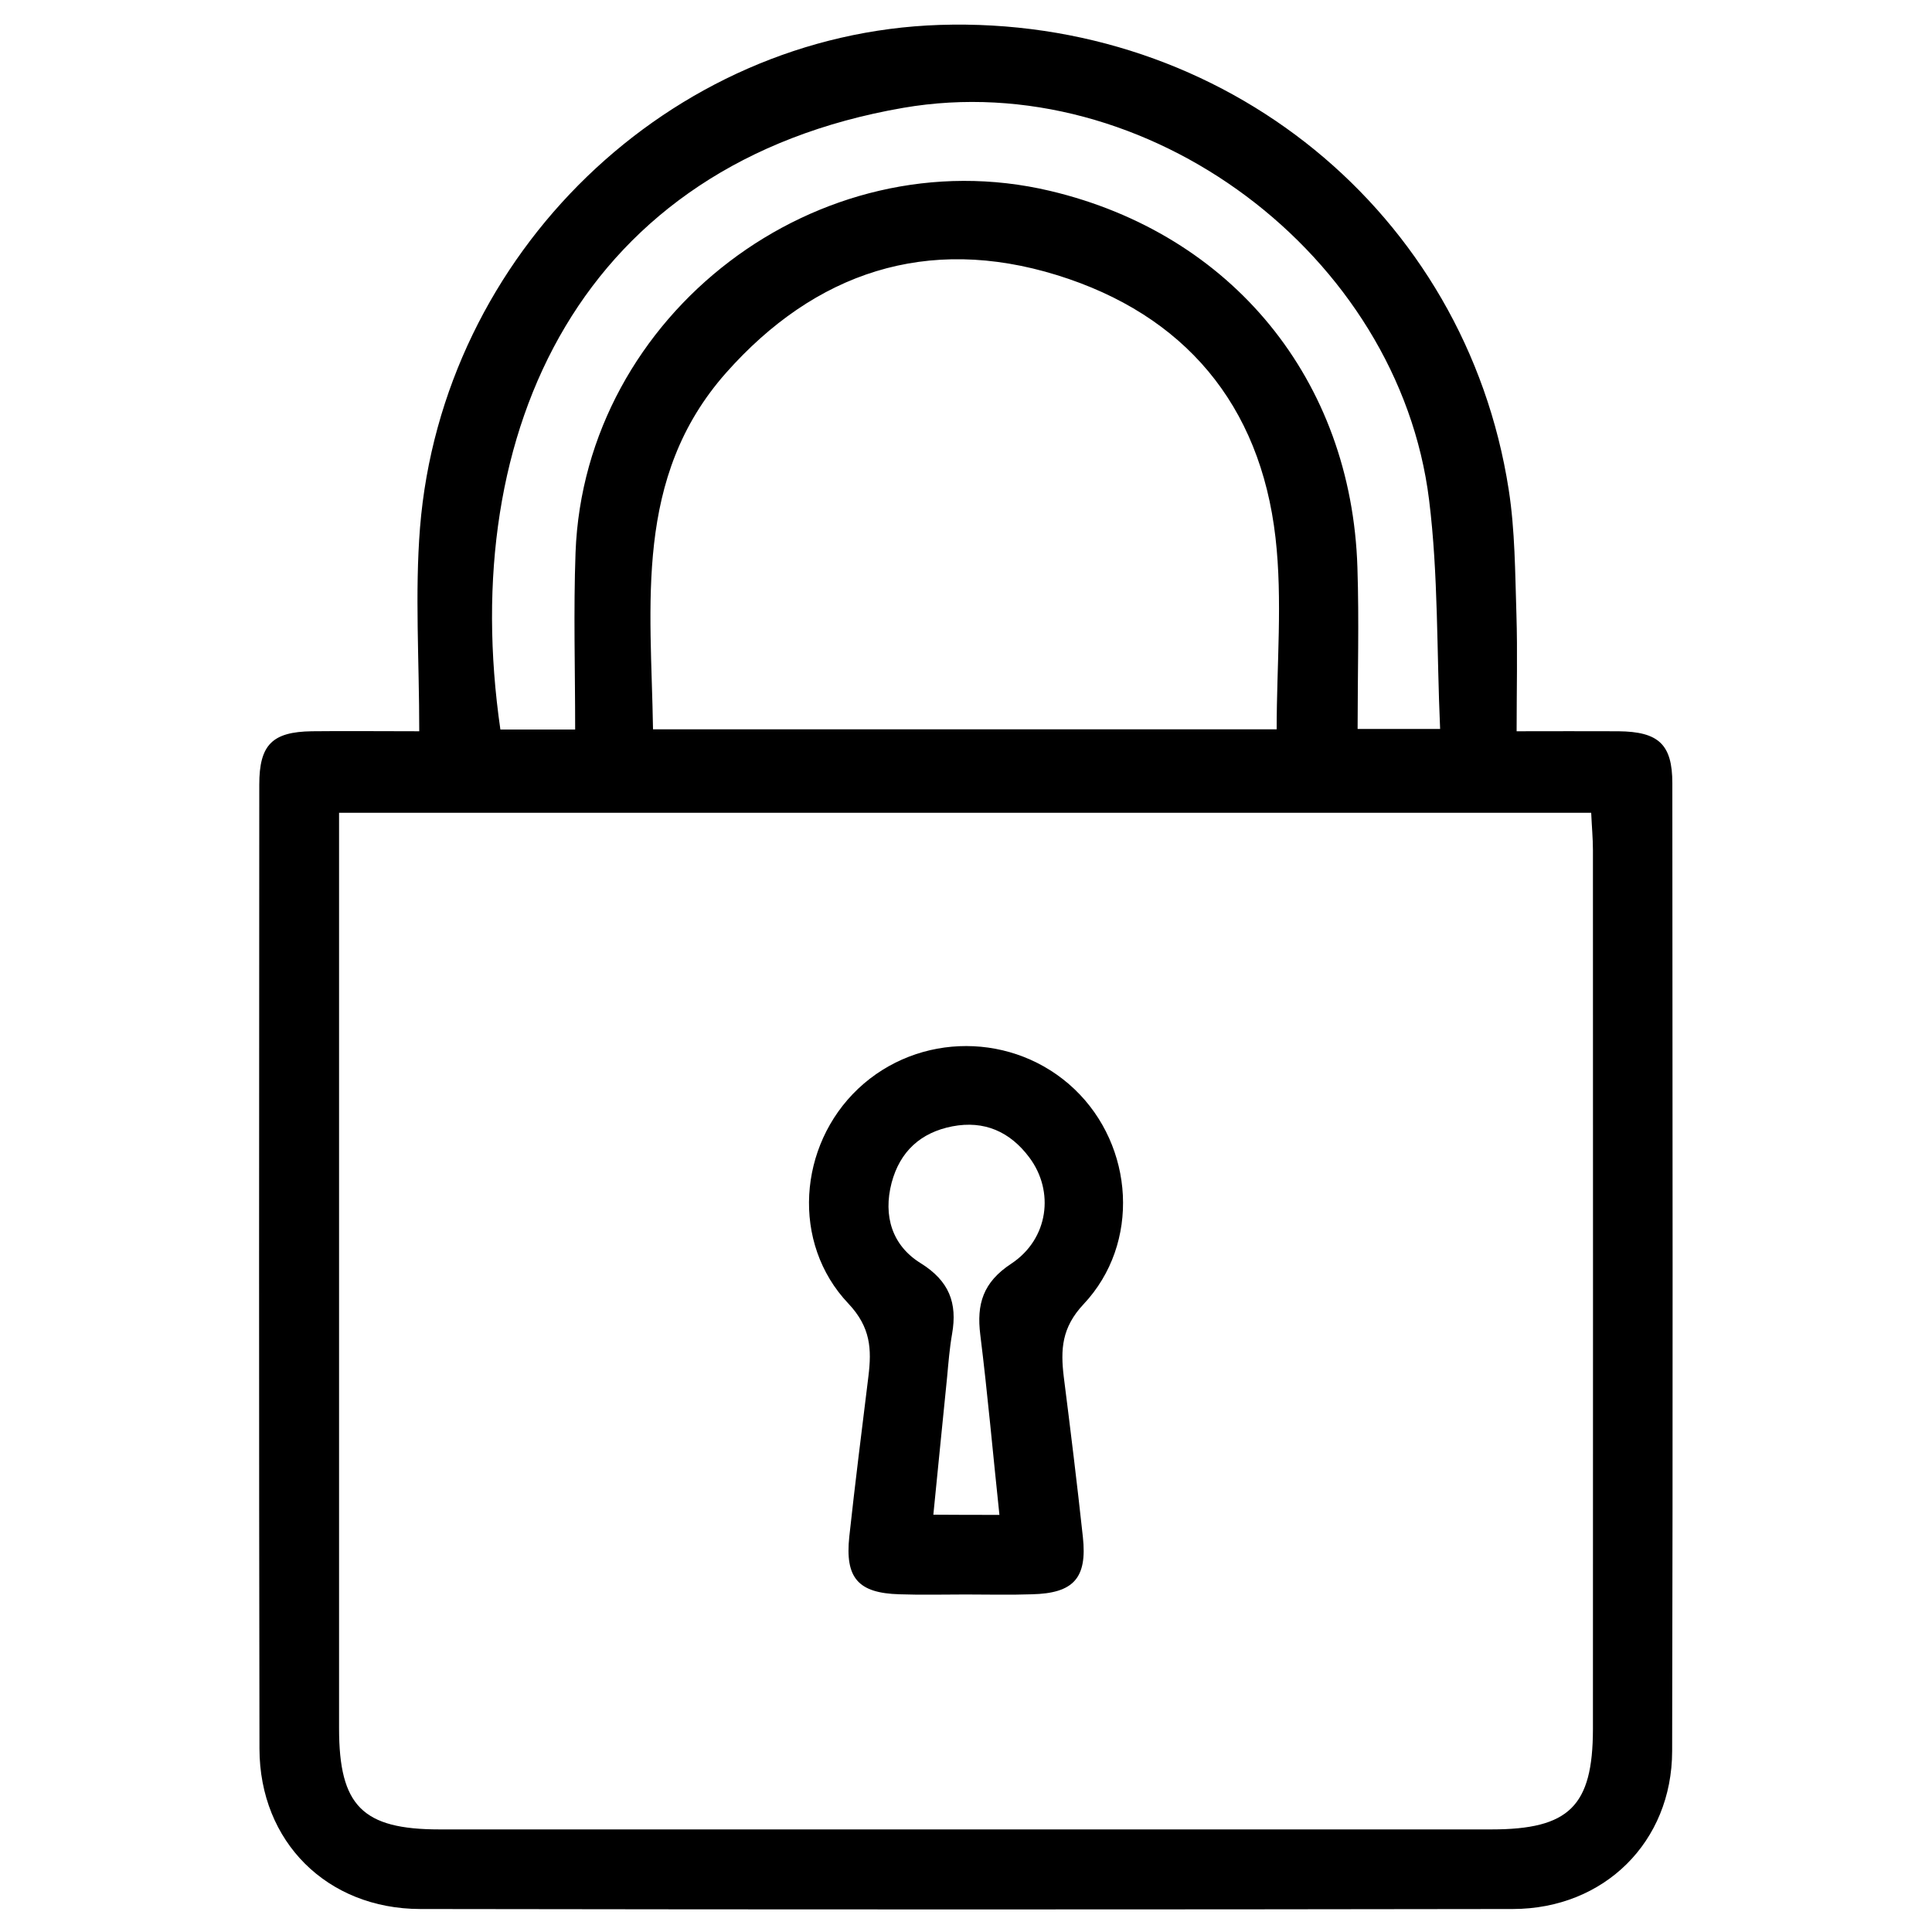
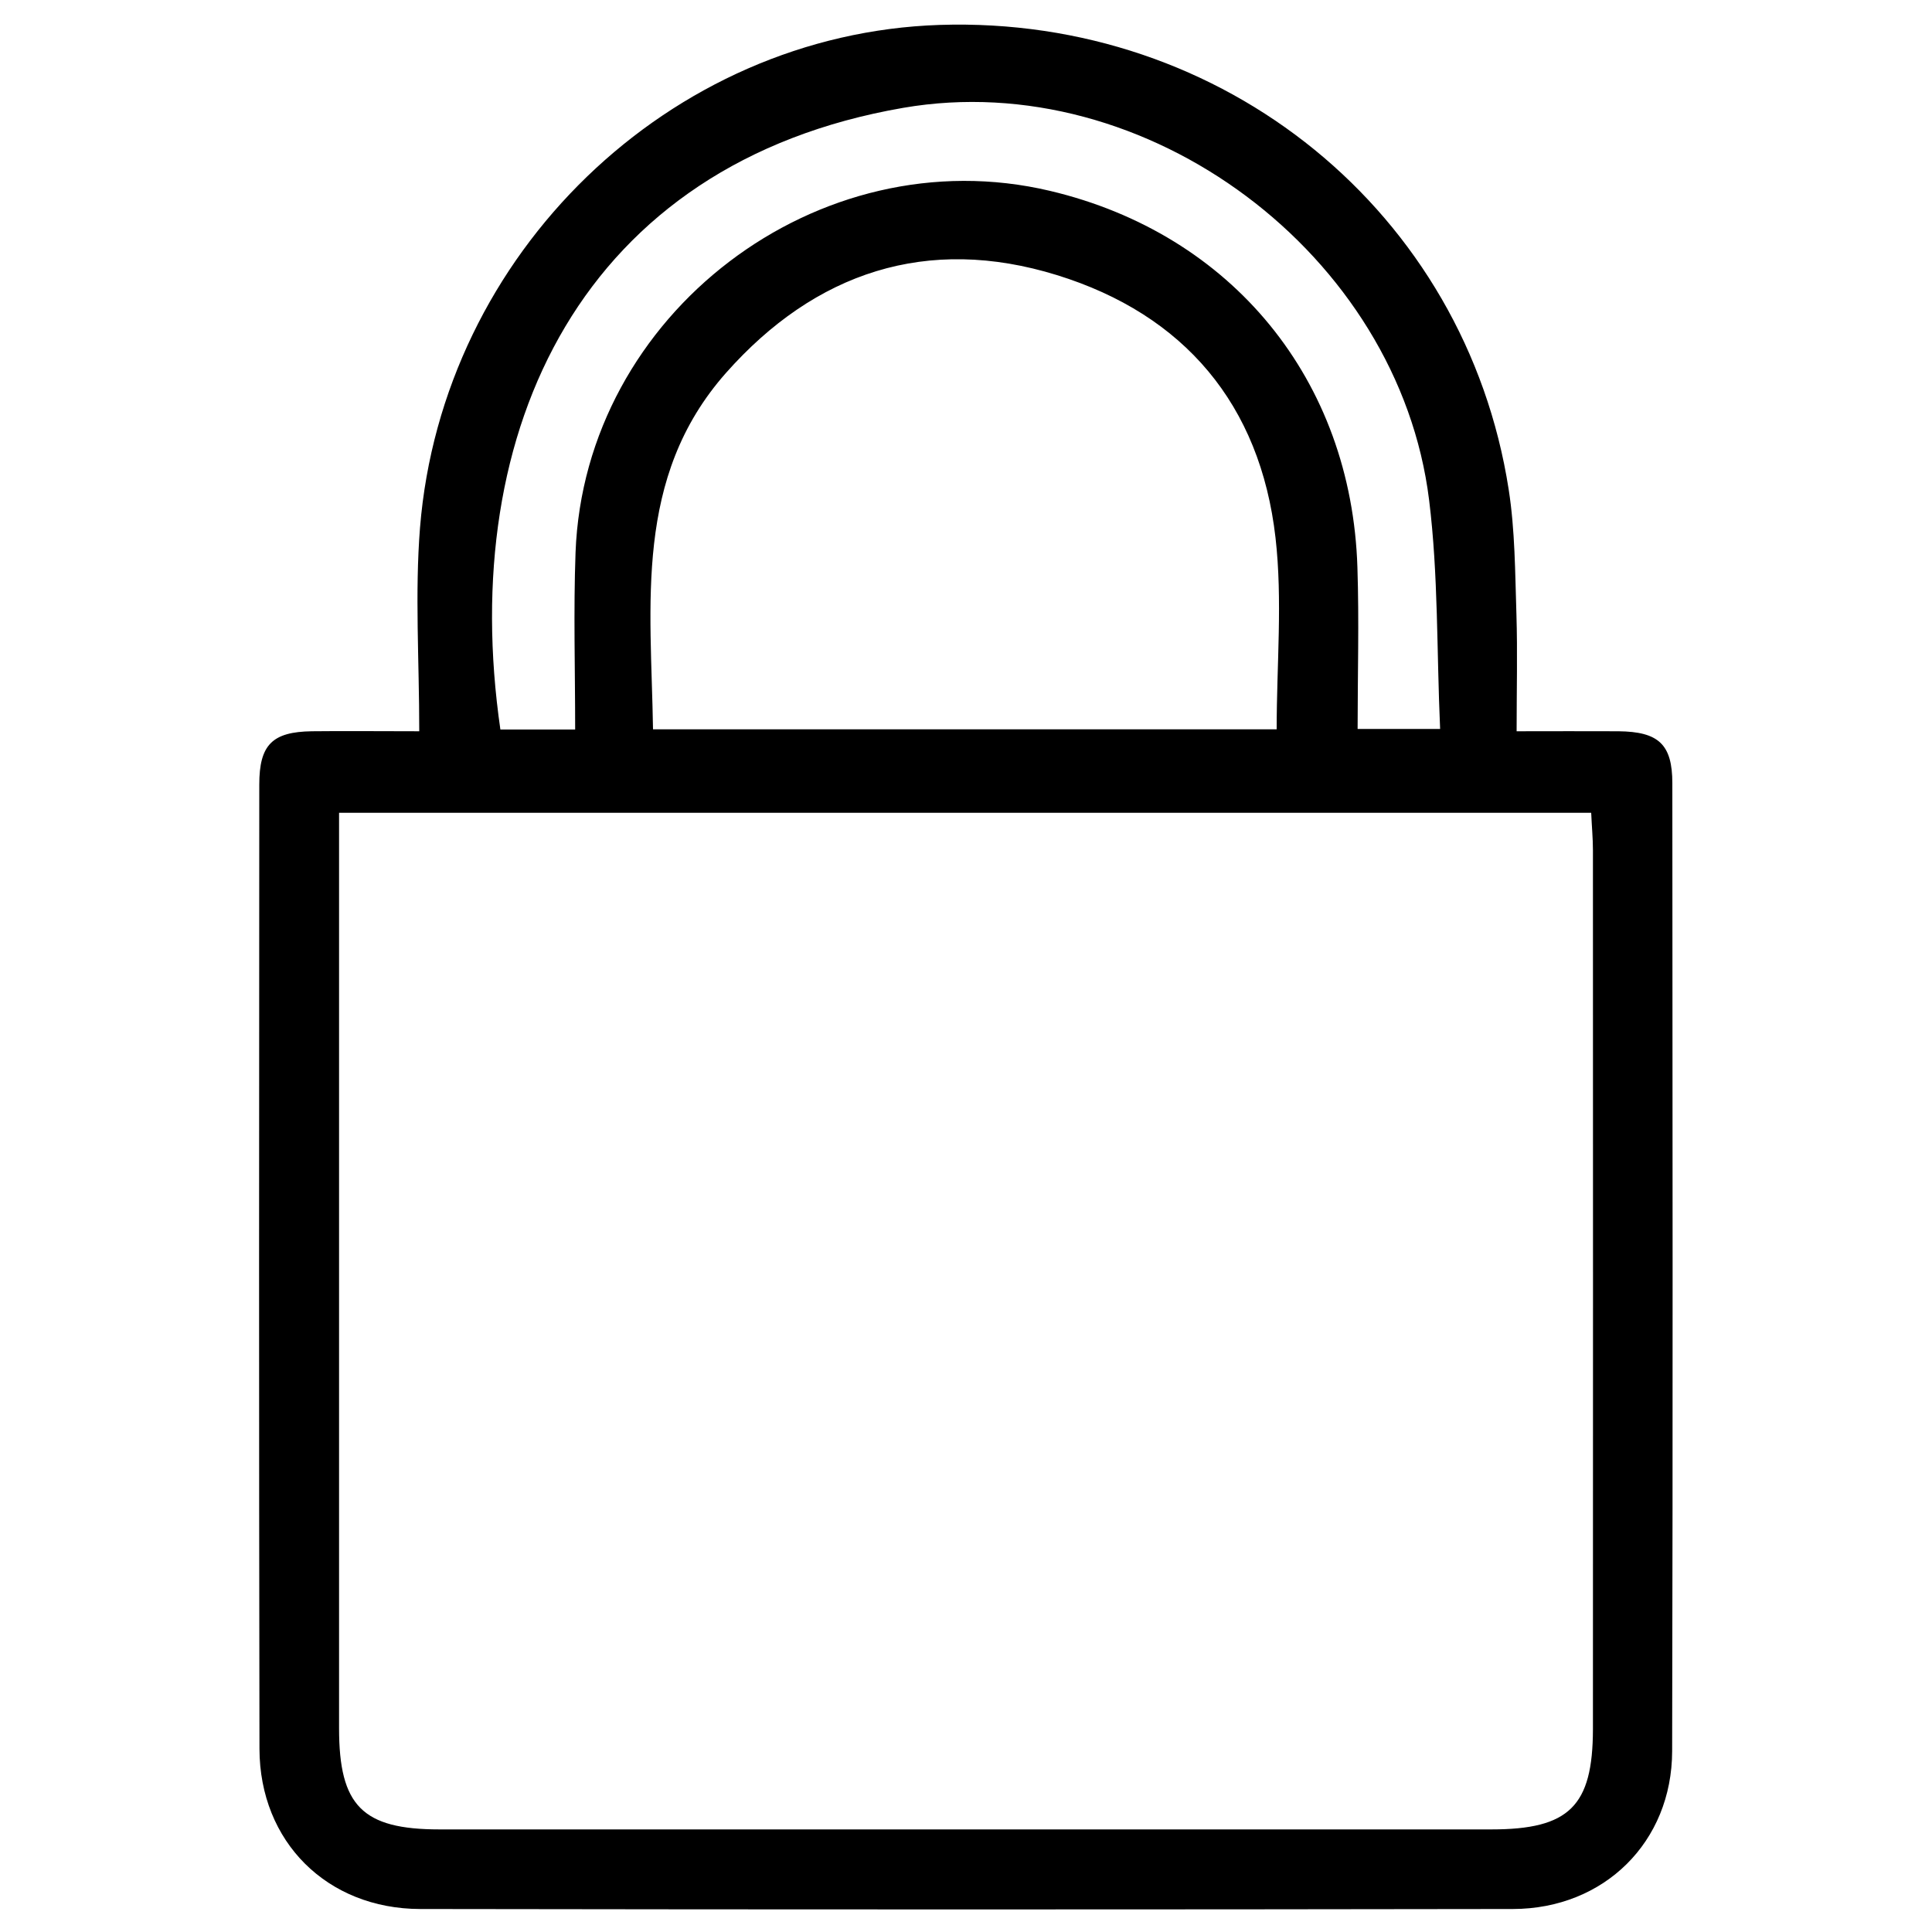
<svg xmlns="http://www.w3.org/2000/svg" version="1.1" id="Capa_1" x="0px" y="0px" viewBox="0 0 1000 1000" style="enable-background:new 0 0 1000 1000;" xml:space="preserve">
  <g>
    <path d="M217,378.5c0-37-2.3-71.4,0.4-105.4C228.9,130.9,346.8,17.5,486.3,12.9c147.2-4.8,272.3,97,294.6,240.5   c3.3,21.2,3.3,43,4,64.6c0.6,19.5,0.1,39,0.1,60.5c18.8,0,35.8-0.1,52.7,0c20.8,0.2,27.9,6.8,27.9,26.9c0.1,167,0.3,334-0.1,501   c-0.1,47-35.2,81.6-82.4,81.7c-188.5,0.3-377.1,0.3-565.6,0c-48.2-0.1-83.1-34.8-83.2-82.9c-0.3-166.4-0.2-332.7-0.1-499.1   c0-20.7,6.8-27.3,27.2-27.6C178.5,378.3,195.5,378.5,217,378.5z M175.5,420.7c0,8.2,0,14.5,0,20.8c0,151,0,302.1,0,453.1   c0,40.1,12.1,52.3,52,52.3c181.5,0,362.9,0,544.4,0c40.3,0,52.5-12,52.6-51.8c0.1-151.7,0-303.4,0-455c0-6.2-0.6-12.3-0.9-19.4   C607.6,420.7,392.8,420.7,175.5,420.7z M660.8,377.5c0-33.7,3.1-66.8-0.6-99.2c-7.9-68.9-47.2-115.5-113.1-135.9   c-67.2-20.8-125.2-1.5-171.4,50.7C327.9,247.2,337,313,338,377.5C446.8,377.5,553.7,377.5,660.8,377.5z M297.7,377.6   c0-31.1-0.9-61.4,0.2-91.6c4.6-123.5,125.7-215.6,245.6-187.2c94.2,22.3,156.1,97.9,159.1,195c0.9,27.7,0.1,55.5,0.1,83.5   c15,0,27.4,0,42.7,0c-1.8-40.3-0.9-79.8-5.7-118.5C724,131.7,593.6,34.1,467.6,55.8c-165.9,28.6-231.2,166-208.6,321.8   C271,377.6,282.9,377.6,297.7,377.6z" />
-     <path d="M499.8,825.3c-11.4,0-22.8,0.3-34.2-0.1c-21.4-0.6-28.3-8.4-26-29.9c3-27.7,6.5-55.3,9.9-83c1.7-14,1.2-25.3-10.4-37.6   c-29.7-31.3-26-81.8,5.1-111.2c31.3-29.5,80.7-29.4,111.9,0.2c31,29.5,34.3,79.9,4.8,111.3c-11.4,12.1-12,23.5-10.3,37.6   c3.5,27.6,6.9,55.3,9.9,83c2.3,21.3-4.9,29.1-26.4,29.6C522.7,825.6,511.2,825.3,499.8,825.3z M517.3,784.1   c-3.4-32-6.1-62.6-9.9-93.2c-2-15.9,1.4-27.2,16-36.8c19.4-12.8,22.5-37.6,9.3-55.1c-9.9-13.2-23.2-19.2-39.8-16   c-16.4,3.2-27.1,13-31.4,29.2c-4.5,17.2,0.3,32.5,15,41.6c14.8,9.2,19.1,20.6,16.3,36.6c-1.3,7.4-1.9,15-2.6,22.6   c-2.4,23.5-4.7,47.1-7.1,71C495.7,784.1,505.5,784.1,517.3,784.1z" />
  </g>
</svg>